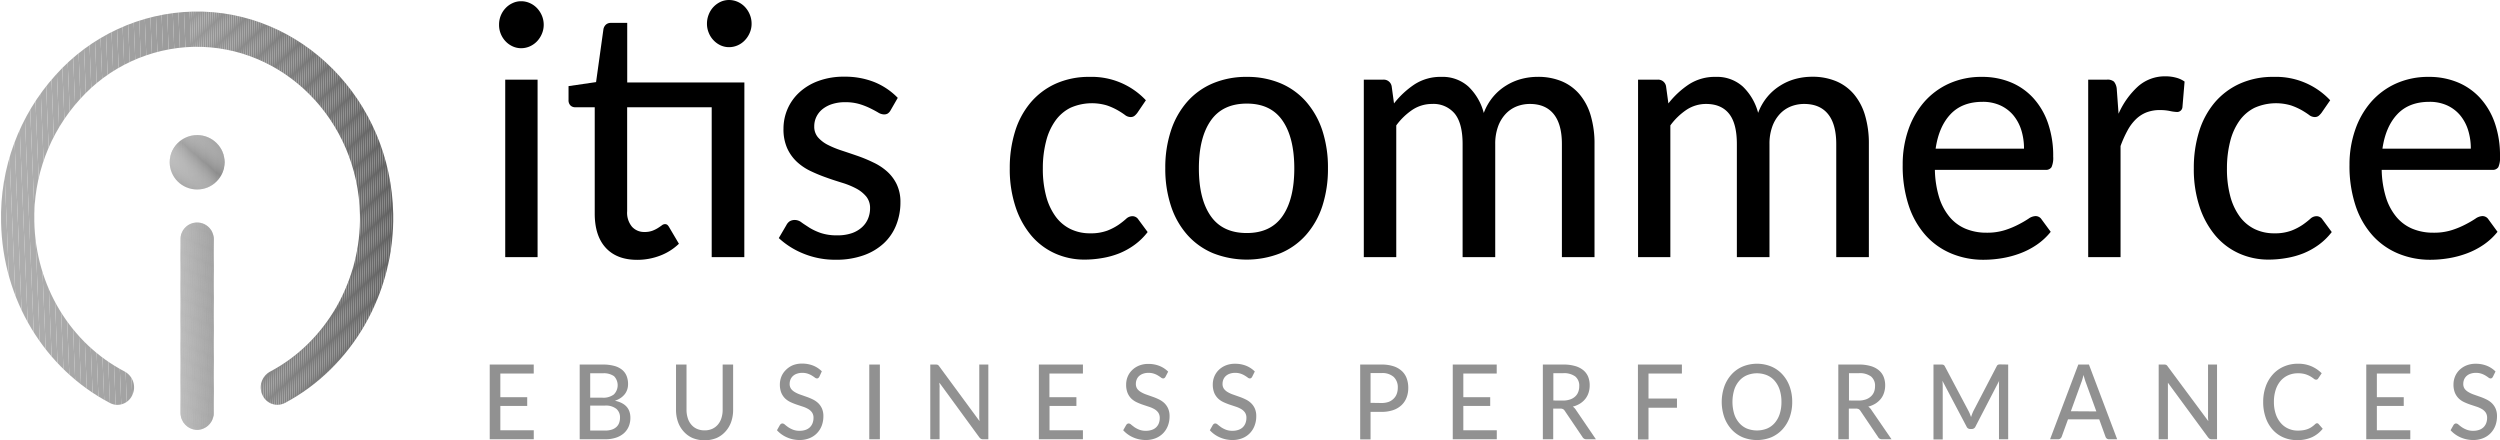
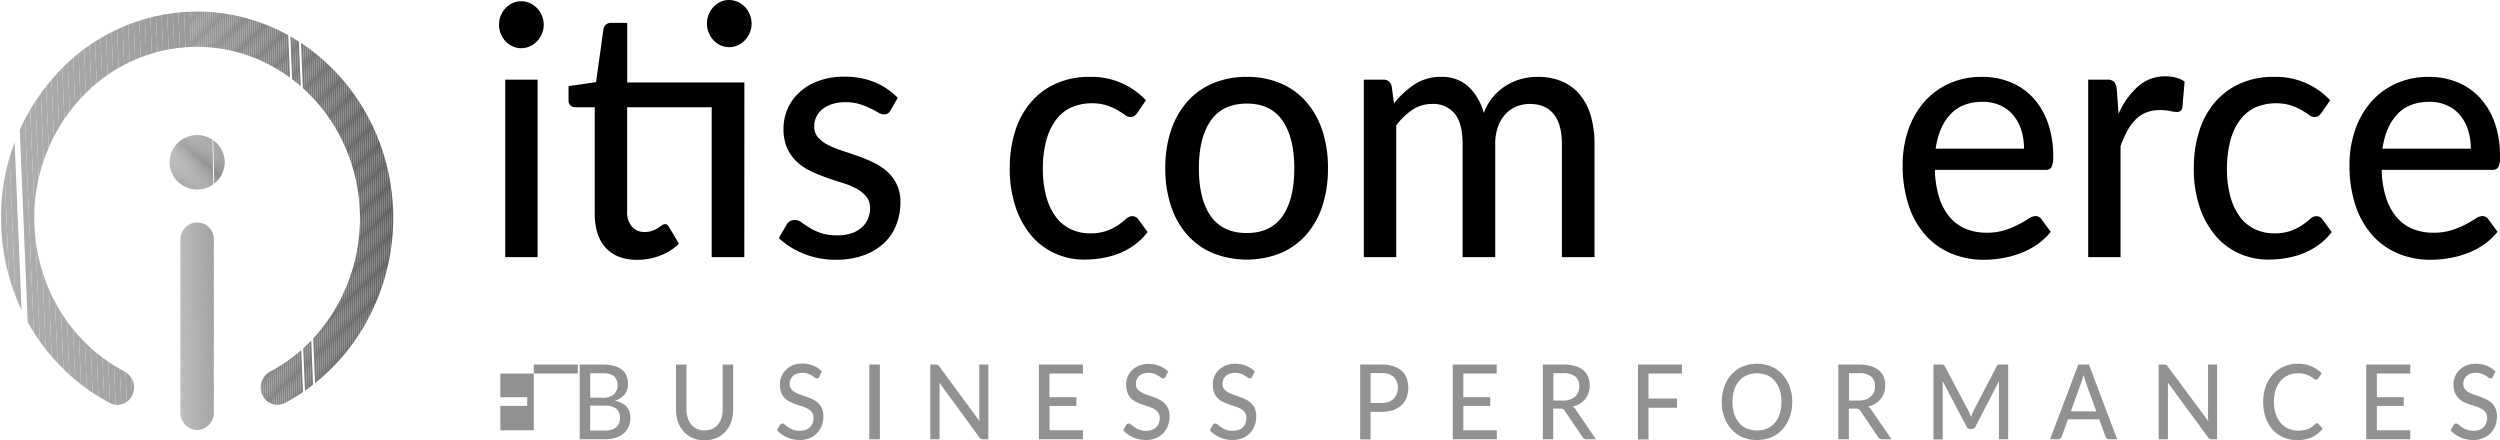
<svg xmlns="http://www.w3.org/2000/svg" viewBox="0 0 766.44 134.94">
  <defs>
    <style>.cls-1{fill:none;}.cls-2{fill:#919191;}.cls-3{clip-path:url(#clip-path);}.cls-4{fill:#afafaf;}.cls-5{fill:#aeaeae;}.cls-6{fill:#adadad;}.cls-7{fill:#acacac;}.cls-8{fill:#ababab;}.cls-9{fill:#aaa;}.cls-10{fill:#a9a9a9;}.cls-11{fill:#a8a8a8;}.cls-12{fill:#a7a7a7;}.cls-13{fill:#a6a6a6;}.cls-14{fill:#a5a5a5;}.cls-15{fill:#a4a4a4;}.cls-16{fill:#a3a3a3;}.cls-17{fill:#a2a2a2;}.cls-18{fill:#a1a1a1;}.cls-19{fill:#a0a0a0;}.cls-20{fill:#9f9f9f;}.cls-21{fill:#9e9e9e;}.cls-22{fill:#9d9d9d;}.cls-23{fill:#9c9c9c;}.cls-24{fill:#9b9b9b;}.cls-25{fill:#9a9a9a;}.cls-26{fill:#999;}.cls-27{fill:#989898;}.cls-28{fill:#979797;}.cls-29{fill:#969696;}.cls-30{fill:#959595;}.cls-31{fill:#949494;}.cls-32{fill:#939393;}.cls-33{fill:#929292;}.cls-34{fill:#909090;}.cls-35{fill:#8f8f8f;}.cls-36{fill:#8e8e8e;}.cls-37{fill:#8d8d8d;}.cls-38{fill:#8c8c8c;}.cls-39{fill:#8b8b8b;}.cls-40{fill:#8a8a8a;}.cls-41{fill:#898989;}.cls-42{fill:#888;}.cls-43{fill:#878787;}.cls-44{fill:#868686;}.cls-45{fill:#858585;}.cls-46{fill:#848484;}.cls-47{fill:#838383;}.cls-48{fill:#828282;}.cls-49{fill:#818181;}.cls-50{fill:gray;}.cls-51{fill:#7f7f7f;}.cls-52{fill:#7e7e7e;}.cls-53{fill:#7d7d7d;}.cls-54{fill:#7c7c7c;}.cls-55{fill:#7b7b7b;}.cls-56{fill:#7a7a7a;}.cls-57{fill:#797979;}.cls-58{fill:#787878;}.cls-59{fill:#777;}.cls-60{fill:#767676;}.cls-61{fill:#757575;}.cls-62{fill:#747474;}.cls-63{fill:#737373;}.cls-64{fill:#727272;}.cls-65{fill:#717171;}.cls-66{fill:#707070;}.cls-67{fill:#6f6f6f;}.cls-68{fill:#6e6e6e;}.cls-69{fill:#6d6d6d;}.cls-70{fill:#6c6c6c;}.cls-71{fill:#6b6b6b;}.cls-72{fill:#6a6a6a;}.cls-73{fill:#696969;}.cls-74{fill:#686868;}.cls-75{fill:#676767;}.cls-76{fill:#666;}.cls-77{fill:#656565;}.cls-78{fill:#646464;}.cls-79{fill:#636363;}.cls-80{fill:#626262;}.cls-81{clip-path:url(#clip-path-2);}.cls-82{clip-path:url(#clip-path-3);}</style>
    <clipPath id="clip-path">
      <path class="cls-1" d="M36,124.13a4.87,4.87,0,0,1-2.26-.56C13.6,113,.8,91.8.33,68.15A64.77,64.77,0,0,1,17.06,23,58.38,58.38,0,0,1,59.2,3.55c33.18-.7,60.66,27.09,61.35,62,.47,24.32-12.57,47.06-33.23,58a5,5,0,0,1-6.84-2.4,5.5,5.5,0,0,1,2.28-7.2c17.16-9,28-27.93,27.59-48.12-.56-29-23.45-52-50.94-51.48a48.49,48.49,0,0,0-35,16.17A53.8,53.8,0,0,0,10.52,67.93c.39,19.64,11,37.28,27.75,46a5.5,5.5,0,0,1,2.3,7.19A5.07,5.07,0,0,1,36,124.13Z" />
    </clipPath>
    <clipPath id="clip-path-2">
      <ellipse class="cls-1" cx="60.44" cy="49.75" rx="8.42" ry="8.34" />
    </clipPath>
    <clipPath id="clip-path-3">
      <path class="cls-1" d="M60.44,131.81a5.24,5.24,0,0,1-5.1-5.37V73.54a5.1,5.1,0,1,1,10.19,0v52.9A5.23,5.23,0,0,1,60.44,131.81Z" />
    </clipPath>
  </defs>
  <title>itis_1</title>
  <g id="Calque_2" data-name="Calque 2">
    <g id="Calque_1-2" data-name="Calque 1">
      <path d="M166.69,7.6a7,7,0,0,1-.56,2.76,7.55,7.55,0,0,1-1.5,2.31,7,7,0,0,1-2.21,1.55,6.57,6.57,0,0,1-2.65.56,6.19,6.19,0,0,1-2.59-.56A6.91,6.91,0,0,1,155,12.67a7.31,7.31,0,0,1-1.48-2.31A7.14,7.14,0,0,1,153,7.6a7.3,7.3,0,0,1,2-5.11A6.76,6.76,0,0,1,157.18.94a6,6,0,0,1,2.59-.56,6.4,6.4,0,0,1,2.65.56,6.85,6.85,0,0,1,2.21,1.55,7.62,7.62,0,0,1,1.5,2.3A7.19,7.19,0,0,1,166.69,7.6Zm-1.88,16.82V78.83h-9.92V24.42Z" />
      <path d="M228.19,78.83h-10V32.88H192.27V64.75a6.68,6.68,0,0,0,1.51,4.79,5,5,0,0,0,3.84,1.58,6.68,6.68,0,0,0,2.36-.37,9.29,9.29,0,0,0,1.7-.83c.48-.31.89-.58,1.22-.83a1.63,1.63,0,0,1,.92-.38,1.18,1.18,0,0,1,.79.24,3.15,3.15,0,0,1,.58.78l2.95,5a16.88,16.88,0,0,1-5.79,3.65,19.52,19.52,0,0,1-7,1.28q-6.25,0-9.64-3.69t-3.38-10.55V32.88h-6a2,2,0,0,1-1.45-.56,2.24,2.24,0,0,1-.58-1.69V26.4l8.44-1.23L185,8.94a2.55,2.55,0,0,1,.79-1.42,2.24,2.24,0,0,1,1.5-.5h5V25.28h35.92Zm2.23-71.55a6.81,6.81,0,0,1-.56,2.76,7.5,7.5,0,0,1-1.5,2.3,6.67,6.67,0,0,1-2.21,1.56,6.55,6.55,0,0,1-2.64.56,6.23,6.23,0,0,1-2.6-.56,7,7,0,0,1-2.16-1.56,7.07,7.07,0,0,1-1.47-2.3,7.15,7.15,0,0,1-.54-2.76,7.55,7.55,0,0,1,.54-2.84,7.21,7.21,0,0,1,1.47-2.33A7.33,7.33,0,0,1,220.91.56a6.23,6.23,0,0,1,2.6-.56,6.55,6.55,0,0,1,2.64.56,6.94,6.94,0,0,1,2.21,1.55,7.64,7.64,0,0,1,1.5,2.33A7.2,7.2,0,0,1,230.42,7.28Z" />
      <path d="M273.05,33.79a2.83,2.83,0,0,1-.87,1,2.16,2.16,0,0,1-1.17.29,3.62,3.62,0,0,1-1.8-.59c-.66-.39-1.46-.82-2.39-1.28a22,22,0,0,0-3.28-1.29,15.2,15.2,0,0,0-4.48-.59,12.82,12.82,0,0,0-3.89.56,9.25,9.25,0,0,0-3,1.56,6.87,6.87,0,0,0-1.88,2.35,6.64,6.64,0,0,0-.66,2.92,5,5,0,0,0,1.14,3.38,10,10,0,0,0,3,2.3A29,29,0,0,0,258,46.14q2.36.78,4.83,1.63c1.64.57,3.25,1.23,4.83,2a17.38,17.38,0,0,1,4.22,2.73,12.61,12.61,0,0,1,3,3.94A12.43,12.43,0,0,1,276.05,62a18.68,18.68,0,0,1-1.3,7,15.33,15.33,0,0,1-3.81,5.6,17.86,17.86,0,0,1-6.23,3.69,24.82,24.82,0,0,1-8.5,1.34,25.55,25.55,0,0,1-9.87-1.87,24.53,24.53,0,0,1-7.58-4.77l2.34-4a3.1,3.1,0,0,1,1-1.15,3,3,0,0,1,1.63-.4,3.36,3.36,0,0,1,2,.75c.68.5,1.49,1,2.44,1.63a18.06,18.06,0,0,0,3.46,1.61,15.43,15.43,0,0,0,5.09.72,13.35,13.35,0,0,0,4.42-.66,9,9,0,0,0,3.13-1.83,7.34,7.34,0,0,0,1.86-2.65,8.23,8.23,0,0,0,.61-3.16,5.52,5.52,0,0,0-1.14-3.56,10.13,10.13,0,0,0-3-2.44,23.82,23.82,0,0,0-4.24-1.76c-1.6-.5-3.22-1-4.89-1.61a47.91,47.91,0,0,1-4.88-2,16.89,16.89,0,0,1-4.25-2.84,13.11,13.11,0,0,1-3-4.18,14.21,14.21,0,0,1-1.14-6,15.16,15.16,0,0,1,1.24-6.05,15,15,0,0,1,3.62-5.08,17.28,17.28,0,0,1,5.85-3.51,22.33,22.33,0,0,1,8-1.31,24.16,24.16,0,0,1,9.28,1.71A21,21,0,0,1,275.23,30Z" />
      <path d="M348.68,34.6a5.33,5.33,0,0,1-.89.93,1.89,1.89,0,0,1-1.24.35,2.86,2.86,0,0,1-1.71-.67,23.4,23.4,0,0,0-2.24-1.44,19.25,19.25,0,0,0-3.25-1.45,16.18,16.18,0,0,0-11.17.72,12.61,12.61,0,0,0-4.65,4,18.5,18.5,0,0,0-2.82,6.26,32.69,32.69,0,0,0-1,8.31,32.15,32.15,0,0,0,1,8.48,18.65,18.65,0,0,0,2.9,6.27,12.37,12.37,0,0,0,4.58,3.86,13.55,13.55,0,0,0,6,1.31,14.53,14.53,0,0,0,5.29-.83,17.05,17.05,0,0,0,3.46-1.8,24.35,24.35,0,0,0,2.28-1.79,2.84,2.84,0,0,1,1.89-.83,2.15,2.15,0,0,1,1.88,1l2.85,3.86a19.45,19.45,0,0,1-4,3.91,21.92,21.92,0,0,1-4.7,2.62A25.36,25.36,0,0,1,338,79.1a31.82,31.82,0,0,1-5.52.49,21.87,21.87,0,0,1-9-1.88,20.61,20.61,0,0,1-7.28-5.46,26.38,26.38,0,0,1-4.85-8.81,36.59,36.59,0,0,1-1.78-11.86,37.43,37.43,0,0,1,1.6-11.2,25.19,25.19,0,0,1,4.73-8.86,21.91,21.91,0,0,1,7.7-5.84A24.77,24.77,0,0,1,334,23.57a22.75,22.75,0,0,1,17.3,7.17Z" />
      <path d="M382.25,23.57a26.12,26.12,0,0,1,10.3,1.95,21.56,21.56,0,0,1,7.84,5.62,25.55,25.55,0,0,1,5,8.84,36.52,36.52,0,0,1,1.73,11.6,36.78,36.78,0,0,1-1.73,11.62,25.14,25.14,0,0,1-5,8.83,21.63,21.63,0,0,1-7.84,5.6,28.18,28.18,0,0,1-20.65,0A21.79,21.79,0,0,1,364,72a25.08,25.08,0,0,1-5-8.83,36.21,36.21,0,0,1-1.75-11.62A36,36,0,0,1,359,40a25.48,25.48,0,0,1,5-8.84,21.72,21.72,0,0,1,7.86-5.62A26.3,26.3,0,0,1,382.25,23.57Zm0,47.87q7.33,0,10.94-5.19t3.61-14.62q0-9.42-3.61-14.65t-10.94-5.22q-7.42,0-11.06,5.22t-3.64,14.65q0,9.42,3.64,14.62T382.25,71.44Z" />
      <path d="M418.11,78.83V24.42h5.95a2.46,2.46,0,0,1,2.6,2.09l.71,5.2a26.85,26.85,0,0,1,6.33-5.87,14.6,14.6,0,0,1,8.17-2.27,11.79,11.79,0,0,1,8.34,3,17.2,17.2,0,0,1,4.68,8.06,17.08,17.08,0,0,1,2.9-5,16.41,16.41,0,0,1,4-3.43,17.2,17.2,0,0,1,4.65-2,19.67,19.67,0,0,1,5-.64,18.71,18.71,0,0,1,7.35,1.36,14.51,14.51,0,0,1,5.47,4,17.85,17.85,0,0,1,3.41,6.48,30.25,30.25,0,0,1,1.17,8.78V78.83h-10V44.18q0-6.1-2.52-9.21T469,31.87a11,11,0,0,0-4.07.77A9.37,9.37,0,0,0,461.53,35a11.15,11.15,0,0,0-2.29,3.86,15.57,15.57,0,0,0-.84,5.35V78.83h-10V44.18q0-6.32-2.39-9.31a8.46,8.46,0,0,0-7-3,10.83,10.83,0,0,0-5.95,1.76,19.85,19.85,0,0,0-5,4.82V78.83Z" />
-       <path d="M502.19,78.83V24.42h6a2.45,2.45,0,0,1,2.59,2.09l.71,5.2a26.85,26.85,0,0,1,6.33-5.87A14.6,14.6,0,0,1,526,23.57a11.79,11.79,0,0,1,8.34,3A17.2,17.2,0,0,1,539,34.6a17.08,17.08,0,0,1,2.9-5,16.41,16.41,0,0,1,4-3.43,17.07,17.07,0,0,1,4.65-2,19.78,19.78,0,0,1,5-.64,18.71,18.71,0,0,1,7.35,1.36,14.51,14.51,0,0,1,5.47,4,17.85,17.85,0,0,1,3.41,6.48,30.25,30.25,0,0,1,1.17,8.78V78.83h-10V44.18q0-6.1-2.52-9.21t-7.35-3.1a11,11,0,0,0-4.07.77A9.37,9.37,0,0,0,545.61,35a11.15,11.15,0,0,0-2.29,3.86,15.57,15.57,0,0,0-.84,5.35V78.83h-10V44.18q0-6.32-2.39-9.31t-7-3a10.83,10.83,0,0,0-6,1.76,19.85,19.85,0,0,0-5,4.82V78.83Z" />
      <path d="M628.7,71.07A19.75,19.75,0,0,1,624.47,75a23.63,23.63,0,0,1-5.08,2.65,29.55,29.55,0,0,1-5.57,1.5,34.48,34.48,0,0,1-5.67.49,25.43,25.43,0,0,1-9.9-1.91,21.84,21.84,0,0,1-7.88-5.57,25.71,25.71,0,0,1-5.19-9.1,38.56,38.56,0,0,1-1.86-12.51A32.35,32.35,0,0,1,585,39.93a25.74,25.74,0,0,1,4.81-8.55,22.36,22.36,0,0,1,7.66-5.73,24,24,0,0,1,10.17-2.08,22.79,22.79,0,0,1,8.72,1.63,19.32,19.32,0,0,1,6.89,4.74,22.11,22.11,0,0,1,4.56,7.66A30.37,30.37,0,0,1,629.46,48a7,7,0,0,1-.51,3.24,2,2,0,0,1-1.88.83H593.19a30.75,30.75,0,0,0,1.32,8.49,17.45,17.45,0,0,0,3.23,6,12.81,12.81,0,0,0,4.91,3.59A16.42,16.42,0,0,0,609,71.34a18,18,0,0,0,5.72-.81,26,26,0,0,0,4.17-1.74,31.31,31.31,0,0,0,3-1.74,4,4,0,0,1,2.12-.8,2.15,2.15,0,0,1,1.88,1Zm-8.19-25.49a18.71,18.71,0,0,0-.84-5.73,13.38,13.38,0,0,0-2.47-4.56,11.44,11.44,0,0,0-4-3,12.87,12.87,0,0,0-5.39-1.07q-6.26,0-9.84,3.81t-4.55,10.55Z" />
      <path d="M649.5,34.87a24.75,24.75,0,0,1,6-8.41,12.42,12.42,0,0,1,8.44-3.06,12.15,12.15,0,0,1,3.18.41,7.88,7.88,0,0,1,2.62,1.2l-.66,7.87a1.62,1.62,0,0,1-1.68,1.45,12.11,12.11,0,0,1-2.13-.29,14.81,14.81,0,0,0-3-.3,11.5,11.5,0,0,0-4.23.72,9.92,9.92,0,0,0-3.28,2.15,14.27,14.27,0,0,0-2.56,3.48,34.27,34.27,0,0,0-2.09,4.68V78.83h-9.92V24.42h5.7a3,3,0,0,1,2.21.62,4.15,4.15,0,0,1,.84,2.17Z" />
      <path d="M711.71,34.6a6.19,6.19,0,0,1-.89.93,1.92,1.92,0,0,1-1.25.35,2.84,2.84,0,0,1-1.7-.67,24.74,24.74,0,0,0-2.24-1.44,19.76,19.76,0,0,0-3.26-1.45,16.15,16.15,0,0,0-11.16.72,12.56,12.56,0,0,0-4.66,4,18.69,18.69,0,0,0-2.82,6.26,33.14,33.14,0,0,0-1,8.31,32.15,32.15,0,0,0,1,8.48,18.65,18.65,0,0,0,2.9,6.27,12.45,12.45,0,0,0,4.58,3.86,13.61,13.61,0,0,0,6,1.31,14.49,14.49,0,0,0,5.29-.83,17.05,17.05,0,0,0,3.46-1.8,24.62,24.62,0,0,0,2.29-1.79,2.8,2.8,0,0,1,1.88-.83,2.15,2.15,0,0,1,1.88,1l2.85,3.86a19.66,19.66,0,0,1-4,3.91,22.24,22.24,0,0,1-4.71,2.62A25.36,25.36,0,0,1,701,79.1a31.74,31.74,0,0,1-5.52.49,21.9,21.9,0,0,1-9-1.88,20.49,20.49,0,0,1-7.27-5.46,26.57,26.57,0,0,1-4.86-8.81,36.59,36.59,0,0,1-1.78-11.86,37.43,37.43,0,0,1,1.6-11.2,25.36,25.36,0,0,1,4.73-8.86,22,22,0,0,1,7.71-5.84,24.7,24.7,0,0,1,10.48-2.11,22.75,22.75,0,0,1,17.29,7.17Z" />
      <path d="M765.68,71.07A19.75,19.75,0,0,1,761.45,75a23.63,23.63,0,0,1-5.08,2.65,29.55,29.55,0,0,1-5.57,1.5,34.48,34.48,0,0,1-5.67.49,25.43,25.43,0,0,1-9.9-1.91,21.84,21.84,0,0,1-7.88-5.57,25.71,25.71,0,0,1-5.19-9.1A38.56,38.56,0,0,1,720.3,50.5,32.35,32.35,0,0,1,722,39.93a25.74,25.74,0,0,1,4.81-8.55,22.36,22.36,0,0,1,7.66-5.73,24,24,0,0,1,10.17-2.08,22.79,22.79,0,0,1,8.72,1.63,19.32,19.32,0,0,1,6.89,4.74,22.11,22.11,0,0,1,4.56,7.66A30.37,30.37,0,0,1,766.44,48a7,7,0,0,1-.51,3.24,2,2,0,0,1-1.88.83H730.17a30.75,30.75,0,0,0,1.32,8.49,17.45,17.45,0,0,0,3.23,6,12.81,12.81,0,0,0,4.91,3.59A16.42,16.42,0,0,0,746,71.34a18,18,0,0,0,5.72-.81,26,26,0,0,0,4.17-1.74,31.31,31.31,0,0,0,3-1.74,4,4,0,0,1,2.12-.8,2.15,2.15,0,0,1,1.88,1Zm-8.19-25.49a18.71,18.71,0,0,0-.84-5.73,13.38,13.38,0,0,0-2.47-4.56,11.44,11.44,0,0,0-4-3,12.87,12.87,0,0,0-5.39-1.07q-6.26,0-9.84,3.81t-4.55,10.55Z" />
-       <path class="cls-2" d="M163.64,131.91v2.76H150.14V111.76h13.49v2.76H153.39v7.26h8.24v2.66h-8.24v7.47Z" />
+       <path class="cls-2" d="M163.64,131.91v2.76V111.76h13.49v2.76H153.39v7.26h8.24v2.66h-8.24v7.47Z" />
      <path class="cls-2" d="M184.81,111.76a12.88,12.88,0,0,1,3.51.42,6.43,6.43,0,0,1,2.4,1.19,4.68,4.68,0,0,1,1.38,1.89,6.66,6.66,0,0,1,.45,2.52,5.28,5.28,0,0,1-.24,1.59,4.75,4.75,0,0,1-.74,1.43,5.74,5.74,0,0,1-1.26,1.19,7.1,7.1,0,0,1-1.79.87q4.74,1,4.74,5.22a6.76,6.76,0,0,1-.51,2.67,5.87,5.87,0,0,1-1.5,2.09,7,7,0,0,1-2.43,1.35,10.32,10.32,0,0,1-3.27.48h-7.83V111.76Zm-3.87,2.67v7.49h3.72a5.27,5.27,0,0,0,3.54-1,4,4,0,0,0,.05-5.59,5.43,5.43,0,0,0-3.44-.89ZM185.49,132a6.48,6.48,0,0,0,2.1-.3,3.87,3.87,0,0,0,1.42-.83,3.15,3.15,0,0,0,.81-1.25,4.54,4.54,0,0,0,.26-1.59,3.39,3.39,0,0,0-1.12-2.69,5.19,5.19,0,0,0-3.47-1h-4.55V132Z" />
      <path class="cls-2" d="M216,131.94a5.65,5.65,0,0,0,2.34-.46,4.89,4.89,0,0,0,1.74-1.3,5.68,5.68,0,0,0,1.09-2,8.24,8.24,0,0,0,.38-2.56V111.76h3.21v13.86a11.16,11.16,0,0,1-.6,3.72,8.62,8.62,0,0,1-1.75,2.95,7.91,7.91,0,0,1-2.75,2,9.89,9.89,0,0,1-7.31,0,7.91,7.91,0,0,1-2.75-2,8.62,8.62,0,0,1-1.75-2.95,11.16,11.16,0,0,1-.6-3.72V111.76h3.22v13.85a8.4,8.4,0,0,0,.38,2.57,5.59,5.59,0,0,0,1.08,2,4.8,4.8,0,0,0,1.74,1.3A5.64,5.64,0,0,0,216,131.94Z" />
      <path class="cls-2" d="M251.19,115.5a1.33,1.33,0,0,1-.32.39.67.67,0,0,1-.43.13,1.11,1.11,0,0,1-.62-.26c-.23-.18-.52-.37-.87-.59a6.07,6.07,0,0,0-1.25-.59,5,5,0,0,0-1.74-.27,4.77,4.77,0,0,0-1.68.27,3.38,3.38,0,0,0-1.2.71,3.16,3.16,0,0,0-.74,1.07,3.67,3.67,0,0,0-.25,1.34,2.52,2.52,0,0,0,.45,1.53,3.83,3.83,0,0,0,1.18,1,8.39,8.39,0,0,0,1.65.75l1.89.67a16.55,16.55,0,0,1,1.9.79,6.67,6.67,0,0,1,1.65,1.12,5.29,5.29,0,0,1,1.17,1.66,5.71,5.71,0,0,1,.45,2.4,8.26,8.26,0,0,1-.49,2.84,6.73,6.73,0,0,1-1.44,2.31,6.55,6.55,0,0,1-2.31,1.56,8,8,0,0,1-3.11.57,9.71,9.71,0,0,1-2-.22,9.22,9.22,0,0,1-1.86-.61,8.92,8.92,0,0,1-1.65-.94,8.52,8.52,0,0,1-1.37-1.23l.92-1.63a1.43,1.43,0,0,1,.33-.32.8.8,0,0,1,.43-.13,1.26,1.26,0,0,1,.74.35,12.38,12.38,0,0,0,1,.78,7.74,7.74,0,0,0,1.47.77,5.36,5.36,0,0,0,2.08.35,5.26,5.26,0,0,0,1.79-.28,3.55,3.55,0,0,0,1.32-.79,3.51,3.51,0,0,0,.83-1.26,4.45,4.45,0,0,0,.29-1.62,2.87,2.87,0,0,0-.44-1.65,3.67,3.67,0,0,0-1.17-1.07,8.37,8.37,0,0,0-1.65-.73l-1.89-.63a18.35,18.35,0,0,1-1.9-.76,6.41,6.41,0,0,1-1.65-1.12,5.43,5.43,0,0,1-1.17-1.74,6.75,6.75,0,0,1-.44-2.58,6.41,6.41,0,0,1,.46-2.37,5.86,5.86,0,0,1,1.33-2A6.51,6.51,0,0,1,243,112a7.4,7.4,0,0,1,2.91-.53,9,9,0,0,1,3.37.61,7.82,7.82,0,0,1,2.67,1.76Z" />
      <path class="cls-2" d="M269.75,134.67H266.5V111.76h3.25Z" />
      <path class="cls-2" d="M303,111.76v22.91h-1.64a1.33,1.33,0,0,1-.63-.14,2.14,2.14,0,0,1-.51-.47L288,117.33c0,.29,0,.57.05.84s0,.54,0,.79v15.71H285.2V111.76h1.67a1.65,1.65,0,0,1,.63.1,1.42,1.42,0,0,1,.47.48l12.32,16.75c0-.31-.05-.61-.07-.91s0-.56,0-.82v-15.6Z" />
      <path class="cls-2" d="M332,131.91l0,2.76H318.49V111.76H332v2.76H321.73v7.26H330v2.66h-8.24v7.47Z" />
      <path class="cls-2" d="M357.32,115.5a1.19,1.19,0,0,1-.32.39.64.64,0,0,1-.42.13,1.13,1.13,0,0,1-.63-.26c-.23-.18-.52-.37-.87-.59a5.83,5.83,0,0,0-1.25-.59,5,5,0,0,0-1.74-.27,4.72,4.72,0,0,0-1.67.27,3.52,3.52,0,0,0-1.21.71,3,3,0,0,0-.73,1.07,3.47,3.47,0,0,0-.25,1.34,2.59,2.59,0,0,0,.44,1.53,3.83,3.83,0,0,0,1.18,1,8.39,8.39,0,0,0,1.65.75l1.89.67a16.55,16.55,0,0,1,1.9.79,6.67,6.67,0,0,1,1.65,1.12,5.29,5.29,0,0,1,1.17,1.66,5.71,5.71,0,0,1,.45,2.4,8,8,0,0,1-.49,2.84,6.86,6.86,0,0,1-1.43,2.31,6.73,6.73,0,0,1-2.31,1.56,8.11,8.11,0,0,1-3.12.57,9.71,9.71,0,0,1-2-.22,9.22,9.22,0,0,1-1.86-.61,8.76,8.76,0,0,1-3-2.17l.93-1.63a1.39,1.39,0,0,1,.32-.32.8.8,0,0,1,.43-.13,1.24,1.24,0,0,1,.74.35c.28.24.62.49,1,.78a7.74,7.74,0,0,0,1.47.77,5.36,5.36,0,0,0,2.08.35,5.22,5.22,0,0,0,1.79-.28,3.36,3.36,0,0,0,2.15-2,4.45,4.45,0,0,0,.29-1.62,2.87,2.87,0,0,0-.44-1.65,3.67,3.67,0,0,0-1.17-1.07,8.37,8.37,0,0,0-1.65-.73l-1.89-.63a17.33,17.33,0,0,1-1.89-.76,6.3,6.3,0,0,1-1.66-1.12,5.25,5.25,0,0,1-1.16-1.74,6.56,6.56,0,0,1-.44-2.58,6.4,6.4,0,0,1,.45-2.37,6,6,0,0,1,1.33-2,6.51,6.51,0,0,1,2.14-1.42,7.4,7.4,0,0,1,2.91-.53,9,9,0,0,1,3.37.61,7.86,7.86,0,0,1,2.68,1.76Z" />
      <path class="cls-2" d="M383.89,115.5a1.18,1.18,0,0,1-.31.39.69.69,0,0,1-.43.13,1.11,1.11,0,0,1-.62-.26c-.23-.18-.52-.37-.87-.59a6.33,6.33,0,0,0-1.25-.59,5,5,0,0,0-1.74-.27,4.77,4.77,0,0,0-1.68.27,3.38,3.38,0,0,0-1.2.71,3,3,0,0,0-.74,1.07,3.67,3.67,0,0,0-.25,1.34,2.52,2.52,0,0,0,.45,1.53,3.91,3.91,0,0,0,1.17,1,8.76,8.76,0,0,0,1.66.75l1.89.67a15.69,15.69,0,0,1,1.89.79,6.32,6.32,0,0,1,1.65,1.12,5.16,5.16,0,0,1,1.18,1.66,5.71,5.71,0,0,1,.45,2.4,8,8,0,0,1-.5,2.84,6.7,6.7,0,0,1-1.43,2.31,6.55,6.55,0,0,1-2.31,1.56,8,8,0,0,1-3.11.57,9.64,9.64,0,0,1-2-.22,9.52,9.52,0,0,1-1.87-.61,9.17,9.17,0,0,1-1.64-.94,8.52,8.52,0,0,1-1.37-1.23l.92-1.63a1.26,1.26,0,0,1,.33-.32.78.78,0,0,1,.43-.13,1.22,1.22,0,0,1,.73.35c.28.24.63.49,1,.78a7.18,7.18,0,0,0,1.47.77,5.36,5.36,0,0,0,2.08.35,5.26,5.26,0,0,0,1.79-.28A3.63,3.63,0,0,0,381,131a3.51,3.51,0,0,0,.83-1.26,4.45,4.45,0,0,0,.29-1.62,2.87,2.87,0,0,0-.44-1.65,3.89,3.89,0,0,0-1.17-1.07,8.93,8.93,0,0,0-1.65-.73l-1.9-.63a19.12,19.12,0,0,1-1.89-.76,6.09,6.09,0,0,1-1.65-1.12,5.27,5.27,0,0,1-1.17-1.74,6.75,6.75,0,0,1-.44-2.58,6.21,6.21,0,0,1,.46-2.37,6,6,0,0,1,1.32-2,6.55,6.55,0,0,1,2.15-1.42,7.4,7.4,0,0,1,2.91-.53,9,9,0,0,1,3.37.61,7.91,7.91,0,0,1,2.67,1.76Z" />
      <path class="cls-2" d="M423.54,111.76a11.63,11.63,0,0,1,3.64.51,6.86,6.86,0,0,1,2.56,1.45,5.7,5.7,0,0,1,1.51,2.25,8.36,8.36,0,0,1,.49,2.94,8.11,8.11,0,0,1-.53,3,6.26,6.26,0,0,1-1.56,2.32,7.08,7.08,0,0,1-2.57,1.51,10.89,10.89,0,0,1-3.54.53h-3.36v8.44H417V111.76Zm0,11.79a6.45,6.45,0,0,0,2.16-.33,4.36,4.36,0,0,0,1.56-1,3.93,3.93,0,0,0,.95-1.47,5.43,5.43,0,0,0,.32-1.89,4.36,4.36,0,0,0-1.24-3.29,5.18,5.18,0,0,0-3.75-1.19h-3.36v9.12Z" />
      <path class="cls-2" d="M458.88,131.91l0,2.76H445.38V111.76h13.48v2.76H448.62v7.26h8.24v2.66h-8.24v7.47Z" />
      <path class="cls-2" d="M489.27,134.67h-2.88a1.34,1.34,0,0,1-1.26-.72L479.75,126a1.53,1.53,0,0,0-.56-.57,1.93,1.93,0,0,0-.91-.17h-2.1v9.4H473V111.76h6.27a12.47,12.47,0,0,1,3.63.46,6.89,6.89,0,0,1,2.52,1.29,5.15,5.15,0,0,1,1.47,2,6.94,6.94,0,0,1,.47,2.64,7.16,7.16,0,0,1-.34,2.25,6,6,0,0,1-1,1.89,6.57,6.57,0,0,1-1.64,1.45,7.91,7.91,0,0,1-2.2.92,3.36,3.36,0,0,1,1,1.07ZM479.12,122.8a6.69,6.69,0,0,0,2.19-.32,4.36,4.36,0,0,0,1.58-.9,3.6,3.6,0,0,0,.95-1.39,4.63,4.63,0,0,0,.32-1.78,3.62,3.62,0,0,0-1.23-3,5.8,5.8,0,0,0-3.71-1h-3v8.37Z" />
      <path class="cls-2" d="M505.39,114.52v7.67h8.73V125h-8.73v9.72h-3.24V111.76h13.48v2.76Z" />
      <path class="cls-2" d="M549.45,123.22a13.69,13.69,0,0,1-.78,4.71,11,11,0,0,1-2.21,3.7,10,10,0,0,1-3.4,2.42,11.74,11.74,0,0,1-8.82,0,9.87,9.87,0,0,1-3.4-2.42,11.15,11.15,0,0,1-2.21-3.7,14.44,14.44,0,0,1,0-9.42,11.09,11.09,0,0,1,2.21-3.71,9.74,9.74,0,0,1,3.4-2.42,11.61,11.61,0,0,1,8.82,0,9.83,9.83,0,0,1,3.4,2.42,10.93,10.93,0,0,1,2.21,3.71A13.73,13.73,0,0,1,549.45,123.22Zm-3.3,0a11.86,11.86,0,0,0-.53-3.67,8,8,0,0,0-1.51-2.76,6.41,6.41,0,0,0-2.37-1.74,8.16,8.16,0,0,0-6.19,0,6.41,6.41,0,0,0-2.37,1.74,7.67,7.67,0,0,0-1.52,2.76,13,13,0,0,0,0,7.34,7.71,7.71,0,0,0,1.52,2.75,6.41,6.41,0,0,0,2.37,1.74,8.41,8.41,0,0,0,6.19,0,6.41,6.41,0,0,0,2.37-1.74,8,8,0,0,0,1.51-2.75A11.86,11.86,0,0,0,546.15,123.22Z" />
      <path class="cls-2" d="M579.9,134.67H577a1.32,1.32,0,0,1-1.25-.72L570.39,126a1.61,1.61,0,0,0-.56-.57,2,2,0,0,0-.91-.17h-2.11v9.4h-3.23V111.76h6.28a12.57,12.57,0,0,1,3.63.46,6.84,6.84,0,0,1,2.51,1.29,5.15,5.15,0,0,1,1.47,2,6.94,6.94,0,0,1,.48,2.64,7.17,7.17,0,0,1-.35,2.25,5.75,5.75,0,0,1-1,1.89,6.62,6.62,0,0,1-1.65,1.45,7.84,7.84,0,0,1-2.19.92,3.44,3.44,0,0,1,1,1.07ZM569.75,122.8a6.65,6.65,0,0,0,2.19-.32,4.28,4.28,0,0,0,1.58-.9,3.62,3.62,0,0,0,1-1.39,4.82,4.82,0,0,0,.32-1.78,3.6,3.6,0,0,0-1.24-3,5.77,5.77,0,0,0-3.7-1h-3.05v8.37Z" />
      <path class="cls-2" d="M615.66,111.76v22.91h-2.82v-16.3c0-.25,0-.51,0-.79s0-.55.06-.84l-7.25,14a1.23,1.23,0,0,1-1.16.78h-.46a1.2,1.2,0,0,1-1.15-.78l-7.38-14a16.79,16.79,0,0,1,.09,1.68v16.3h-2.83V111.76h2.4a1.84,1.84,0,0,1,.65.09,1,1,0,0,1,.45.49l7.27,13.72a8.76,8.76,0,0,1,.4.87l.35.93A15.39,15.39,0,0,1,605,126l7.13-13.7a.94.94,0,0,1,.44-.49,1.86,1.86,0,0,1,.66-.09Z" />
      <path class="cls-2" d="M649.07,134.67h-2.49a1.1,1.1,0,0,1-.69-.22,1.26,1.26,0,0,1-.4-.58l-1.92-5.31H634l-1.93,5.31a1.27,1.27,0,0,1-.39.55,1,1,0,0,1-.7.25h-2.48l8.66-22.91h3.26Zm-6.38-8.54-3.23-8.88a20.73,20.73,0,0,1-.69-2.3c-.12.46-.23.88-.35,1.28s-.23.74-.34,1l-3.21,8.85Z" />
      <path class="cls-2" d="M679.69,111.76v22.91h-1.64a1.33,1.33,0,0,1-.63-.14,1.94,1.94,0,0,1-.5-.47l-12.29-16.73c0,.29,0,.57,0,.84s0,.54,0,.79v15.71h-2.83V111.76h1.67a1.65,1.65,0,0,1,.63.1,1.42,1.42,0,0,1,.47.48L677,129.09c0-.31-.05-.61-.07-.91s0-.56,0-.82v-15.6Z" />
      <path class="cls-2" d="M710.35,129.76a.6.6,0,0,1,.47.22l1.27,1.47a9.26,9.26,0,0,1-3.25,2.57,10.73,10.73,0,0,1-4.61.91,10.23,10.23,0,0,1-4.28-.87,9.22,9.22,0,0,1-3.27-2.41,10.73,10.73,0,0,1-2.1-3.7,14.27,14.27,0,0,1-.74-4.73,13.78,13.78,0,0,1,.78-4.74,10.91,10.91,0,0,1,2.19-3.7,9.69,9.69,0,0,1,3.37-2.41,10.58,10.58,0,0,1,4.34-.86,10.13,10.13,0,0,1,4.12.79,10.44,10.44,0,0,1,3.14,2.13L710.72,116a.84.84,0,0,1-.27.29.67.67,0,0,1-.42.11,1.17,1.17,0,0,1-.67-.3,10.53,10.53,0,0,0-1-.68,7.87,7.87,0,0,0-1.55-.68,7.51,7.51,0,0,0-2.3-.3,7.23,7.23,0,0,0-3,.6,6.67,6.67,0,0,0-2.33,1.72,8,8,0,0,0-1.51,2.76,11.76,11.76,0,0,0-.54,3.7,11.44,11.44,0,0,0,.56,3.71,8,8,0,0,0,1.55,2.76,6.45,6.45,0,0,0,2.31,1.72,6.94,6.94,0,0,0,2.88.6,10.73,10.73,0,0,0,1.69-.12,7,7,0,0,0,1.38-.36,5.85,5.85,0,0,0,1.19-.62,8.77,8.77,0,0,0,1.11-.9,1.44,1.44,0,0,1,.25-.18A.62.62,0,0,1,710.35,129.76Z" />
      <path class="cls-2" d="M738.94,131.91v2.76H725.44V111.76h13.49v2.76H728.69v7.26h8.24v2.66h-8.24v7.47Z" />
      <path class="cls-2" d="M764.27,115.5a1.18,1.18,0,0,1-.31.39.69.69,0,0,1-.43.13,1.11,1.11,0,0,1-.62-.26c-.23-.18-.52-.37-.87-.59a6.33,6.33,0,0,0-1.25-.59,5,5,0,0,0-1.74-.27,4.77,4.77,0,0,0-1.68.27,3.38,3.38,0,0,0-1.2.71,3.16,3.16,0,0,0-.74,1.07,3.67,3.67,0,0,0-.25,1.34,2.52,2.52,0,0,0,.45,1.53,3.83,3.83,0,0,0,1.18,1,8.39,8.39,0,0,0,1.65.75l1.89.67a15.69,15.69,0,0,1,1.89.79,6.55,6.55,0,0,1,1.66,1.12,5.29,5.29,0,0,1,1.17,1.66,5.71,5.71,0,0,1,.45,2.4,8.26,8.26,0,0,1-.49,2.84,6.73,6.73,0,0,1-1.44,2.31,6.55,6.55,0,0,1-2.31,1.56,8,8,0,0,1-3.11.57,9.71,9.71,0,0,1-2-.22,9.52,9.52,0,0,1-1.87-.61,9.17,9.17,0,0,1-1.64-.94,8.52,8.52,0,0,1-1.37-1.23l.92-1.63a1.26,1.26,0,0,1,.33-.32.8.8,0,0,1,.43-.13,1.26,1.26,0,0,1,.74.35,12.38,12.38,0,0,0,1,.78,7.45,7.45,0,0,0,1.47.77,5.36,5.36,0,0,0,2.08.35,5.26,5.26,0,0,0,1.79-.28,3.63,3.63,0,0,0,1.32-.79,3.51,3.51,0,0,0,.83-1.26,4.45,4.45,0,0,0,.29-1.62,2.87,2.87,0,0,0-.44-1.65,3.78,3.78,0,0,0-1.17-1.07,8.37,8.37,0,0,0-1.65-.73l-1.9-.63a19.12,19.12,0,0,1-1.89-.76,6.09,6.09,0,0,1-1.65-1.12,5.43,5.43,0,0,1-1.17-1.74,6.75,6.75,0,0,1-.44-2.58,6.41,6.41,0,0,1,.46-2.37,6,6,0,0,1,1.32-2,6.55,6.55,0,0,1,2.15-1.42,7.4,7.4,0,0,1,2.91-.53,9,9,0,0,1,3.37.61,7.91,7.91,0,0,1,2.67,1.76Z" />
      <g class="cls-3">
        <polygon class="cls-4" points="0 60.51 2.65 124.8 0 124.8 0 60.51" />
        <polygon class="cls-4" points="0 18.66 4.38 124.8 2.65 124.8 0 60.51 0 18.66" />
        <polygon class="cls-4" points="1.07 2.85 6.11 124.8 4.38 124.8 0 18.66 0 2.85 1.07 2.85" />
        <polygon class="cls-5" points="2.8 2.85 7.84 124.8 6.11 124.8 1.07 2.85 2.8 2.85" />
-         <polygon class="cls-6" points="4.53 2.85 9.57 124.8 7.84 124.8 2.8 2.85 4.53 2.85" />
        <polygon class="cls-6" points="6.26 2.85 11.3 124.8 9.57 124.8 4.53 2.85 6.26 2.85" />
        <polygon class="cls-7" points="7.99 2.85 13.03 124.8 11.3 124.8 6.26 2.85 7.99 2.85" />
        <polygon class="cls-7" points="9.72 2.85 14.75 124.8 13.03 124.8 7.99 2.85 9.72 2.85" />
        <polygon class="cls-8" points="11.45 2.85 16.48 124.8 14.75 124.8 9.72 2.85 11.45 2.85" />
        <polygon class="cls-9" points="13.17 2.85 18.21 124.8 16.48 124.8 11.45 2.85 13.17 2.85" />
        <polygon class="cls-9" points="14.9 2.85 19.94 124.8 18.21 124.8 13.17 2.85 14.9 2.85" />
        <polygon class="cls-10" points="16.63 2.85 21.67 124.8 19.94 124.8 14.9 2.85 16.63 2.85" />
        <polygon class="cls-11" points="18.36 2.85 23.39 124.8 21.67 124.8 16.63 2.85 18.36 2.85" />
        <polygon class="cls-11" points="20.09 2.85 25.12 124.8 23.39 124.8 18.36 2.85 20.09 2.85" />
        <polygon class="cls-12" points="21.82 2.85 26.85 124.8 25.12 124.8 20.09 2.85 21.82 2.85" />
        <polygon class="cls-13" points="23.54 2.85 28.58 124.8 26.85 124.8 21.82 2.85 23.54 2.85" />
        <polygon class="cls-13" points="25.27 2.85 30.31 124.8 28.58 124.8 23.54 2.85 25.27 2.85" />
        <polygon class="cls-14" points="27 2.85 32.04 124.8 30.31 124.8 25.27 2.85 27 2.85" />
        <polygon class="cls-14" points="28.73 2.85 33.76 124.8 32.04 124.8 27 2.85 28.73 2.85" />
        <polygon class="cls-15" points="30.46 2.85 35.49 124.8 33.76 124.8 28.73 2.85 30.46 2.85" />
        <polygon class="cls-16" points="32.18 2.85 37.22 124.8 35.49 124.8 30.46 2.85 32.18 2.85" />
        <polygon class="cls-16" points="33.91 2.85 38.95 124.8 37.22 124.8 32.18 2.85 33.91 2.85" />
        <polygon class="cls-17" points="35.64 2.85 40.68 124.8 38.95 124.8 33.91 2.85 35.64 2.85" />
        <polygon class="cls-18" points="37.37 2.85 42.41 124.8 40.68 124.8 35.64 2.85 37.37 2.85" />
        <polygon class="cls-18" points="39.1 2.85 44.13 124.8 42.41 124.8 37.37 2.85 39.1 2.85" />
        <polygon class="cls-19" points="40.83 2.85 45.86 124.8 44.13 124.8 39.1 2.85 40.83 2.85" />
        <polygon class="cls-19" points="42.55 2.85 47.59 124.8 45.86 124.8 40.83 2.85 42.55 2.85" />
        <polygon class="cls-20" points="44.28 2.85 49.32 124.8 47.59 124.8 42.55 2.85 44.28 2.85" />
        <polygon class="cls-21" points="46.01 2.85 51.05 124.8 49.32 124.8 44.28 2.85 46.01 2.85" />
        <polygon class="cls-21" points="47.74 2.85 52.77 124.8 51.05 124.8 46.01 2.85 47.74 2.85" />
        <polygon class="cls-22" points="49.47 2.85 54.5 124.8 52.77 124.8 47.74 2.85 49.47 2.85" />
        <polygon class="cls-23" points="51.2 2.85 56.23 124.8 54.5 124.8 49.47 2.85 51.2 2.85" />
        <polygon class="cls-23" points="52.92 2.85 57.96 124.8 56.23 124.8 51.2 2.85 52.92 2.85" />
        <polygon class="cls-24" points="54.65 2.85 59.69 124.8 57.96 124.8 52.92 2.85 54.65 2.85" />
        <polygon class="cls-24" points="56.38 2.85 61.42 124.8 59.69 124.8 54.65 2.85 56.38 2.85" />
        <polygon class="cls-25" points="58.11 2.85 63.15 124.8 61.42 124.8 56.38 2.85 58.11 2.85" />
        <polygon class="cls-25" points="58.74 2.85 63.78 124.8 63.15 124.8 58.11 2.85 58.74 2.85" />
        <polygon class="cls-26" points="59.38 2.85 64.42 124.8 63.78 124.8 58.74 2.85 59.38 2.85" />
        <polygon class="cls-26" points="60.02 2.85 65.06 124.8 64.42 124.8 59.38 2.85 60.02 2.85" />
        <polygon class="cls-27" points="60.66 2.85 65.69 124.8 65.06 124.8 60.02 2.85 60.66 2.85" />
        <polygon class="cls-27" points="61.29 2.85 66.33 124.8 65.69 124.8 60.66 2.85 61.29 2.85" />
        <polygon class="cls-28" points="61.93 2.85 66.97 124.8 66.33 124.8 61.29 2.85 61.93 2.85" />
        <polygon class="cls-29" points="62.57 2.85 67.6 124.8 66.97 124.8 61.93 2.85 62.57 2.85" />
        <polygon class="cls-29" points="63.2 2.85 68.24 124.8 67.6 124.8 62.57 2.85 63.2 2.85" />
        <polygon class="cls-30" points="63.84 2.85 68.88 124.8 68.24 124.8 63.2 2.85 63.84 2.85" />
        <polygon class="cls-30" points="64.48 2.85 69.51 124.8 68.88 124.8 63.84 2.85 64.48 2.85" />
        <polygon class="cls-31" points="65.11 2.85 70.15 124.8 69.51 124.8 64.48 2.85 65.11 2.85" />
        <polygon class="cls-32" points="65.75 2.85 70.79 124.8 70.15 124.8 65.11 2.85 65.75 2.85" />
        <polygon class="cls-32" points="66.39 2.85 71.42 124.8 70.79 124.8 65.75 2.85 66.39 2.85" />
        <polygon class="cls-33" points="67.02 2.85 72.06 124.8 71.42 124.8 66.39 2.85 67.02 2.85" />
        <polygon class="cls-33" points="67.66 2.85 72.7 124.8 72.06 124.8 67.02 2.85 67.66 2.85" />
        <polygon class="cls-2" points="68.3 2.85 73.33 124.8 72.7 124.8 67.66 2.85 68.3 2.85" />
        <polygon class="cls-34" points="68.94 2.85 73.97 124.8 73.33 124.8 68.3 2.85 68.94 2.85" />
        <polygon class="cls-34" points="69.57 2.85 74.61 124.8 73.97 124.8 68.94 2.85 69.57 2.85" />
        <polygon class="cls-35" points="70.21 2.85 75.25 124.8 74.61 124.8 69.57 2.85 70.21 2.85" />
        <polygon class="cls-35" points="70.84 2.85 75.88 124.8 75.25 124.8 70.21 2.85 70.84 2.85" />
        <polygon class="cls-36" points="71.48 2.85 76.52 124.8 75.88 124.8 70.84 2.85 71.48 2.85" />
        <polygon class="cls-37" points="72.12 2.85 77.16 124.8 76.52 124.8 71.48 2.85 72.12 2.85" />
        <polygon class="cls-37" points="72.76 2.85 77.79 124.8 77.16 124.8 72.12 2.85 72.76 2.85" />
        <polygon class="cls-38" points="73.39 2.85 78.43 124.8 77.79 124.8 72.76 2.85 73.39 2.85" />
        <polygon class="cls-39" points="74.03 2.85 79.07 124.8 78.43 124.8 73.39 2.85 74.03 2.85" />
        <polygon class="cls-39" points="74.67 2.85 79.7 124.8 79.07 124.8 74.03 2.85 74.67 2.85" />
        <polygon class="cls-40" points="75.3 2.85 80.34 124.8 79.7 124.8 74.67 2.85 75.3 2.85" />
        <polygon class="cls-40" points="75.94 2.85 80.98 124.8 80.34 124.8 75.3 2.85 75.94 2.85" />
        <polygon class="cls-41" points="76.58 2.85 81.61 124.8 80.98 124.8 75.94 2.85 76.58 2.85" />
        <polygon class="cls-42" points="77.21 2.85 82.25 124.8 81.61 124.8 76.58 2.85 77.21 2.85" />
        <polygon class="cls-42" points="77.85 2.85 82.89 124.8 82.25 124.8 77.21 2.85 77.85 2.85" />
        <polygon class="cls-43" points="78.49 2.85 83.52 124.8 82.89 124.8 77.85 2.85 78.49 2.85" />
        <polygon class="cls-43" points="79.12 2.85 84.16 124.8 83.52 124.8 78.49 2.85 79.12 2.85" />
        <polygon class="cls-44" points="79.76 2.85 84.8 124.8 84.16 124.8 79.12 2.85 79.76 2.85" />
        <polygon class="cls-45" points="80.4 2.85 85.44 124.8 84.8 124.8 79.76 2.85 80.4 2.85" />
        <polygon class="cls-45" points="81.03 2.85 86.07 124.8 85.44 124.8 80.4 2.85 81.03 2.85" />
        <polygon class="cls-46" points="81.67 2.85 86.71 124.8 86.07 124.8 81.03 2.85 81.67 2.85" />
        <polygon class="cls-46" points="82.31 2.85 87.34 124.8 86.71 124.8 81.67 2.85 82.31 2.85" />
        <polygon class="cls-47" points="82.95 2.85 87.98 124.8 87.34 124.8 82.31 2.85 82.95 2.85" />
        <polygon class="cls-48" points="83.58 2.85 88.62 124.8 87.98 124.8 82.95 2.85 83.58 2.85" />
        <polygon class="cls-48" points="84.22 2.85 89.26 124.8 88.62 124.8 83.58 2.85 84.22 2.85" />
        <polygon class="cls-49" points="84.86 2.85 89.89 124.8 89.26 124.8 84.22 2.85 84.86 2.85" />
        <polygon class="cls-49" points="85.49 2.85 90.53 124.8 89.89 124.8 84.86 2.85 85.49 2.85" />
        <polygon class="cls-50" points="86.13 2.85 91.17 124.8 90.53 124.8 85.49 2.85 86.13 2.85" />
        <polygon class="cls-50" points="86.77 2.85 91.8 124.8 91.17 124.8 86.13 2.85 86.77 2.85" />
        <polygon class="cls-51" points="87.4 2.85 92.44 124.8 91.8 124.8 86.77 2.85 87.4 2.85" />
        <polygon class="cls-52" points="88.04 2.85 93.08 124.8 92.44 124.8 87.4 2.85 88.04 2.85" />
-         <polygon class="cls-52" points="88.68 2.85 93.71 124.8 93.08 124.8 88.04 2.85 88.68 2.85" />
        <polygon class="cls-53" points="89.31 2.85 94.35 124.8 93.71 124.8 88.68 2.85 89.31 2.85" />
        <polygon class="cls-53" points="89.95 2.85 94.99 124.8 94.35 124.8 89.31 2.85 89.95 2.85" />
        <polygon class="cls-54" points="90.59 2.85 95.62 124.8 94.99 124.8 89.95 2.85 90.59 2.85" />
        <polygon class="cls-55" points="91.22 2.85 96.26 124.8 95.62 124.8 90.59 2.85 91.22 2.85" />
-         <polygon class="cls-55" points="91.86 2.85 96.9 124.8 96.26 124.8 91.22 2.85 91.86 2.85" />
        <polygon class="cls-56" points="92.5 2.85 97.53 124.8 96.9 124.8 91.86 2.85 92.5 2.85" />
        <polygon class="cls-56" points="93.14 2.85 98.17 124.8 97.53 124.8 92.5 2.85 93.14 2.85" />
        <polygon class="cls-57" points="93.77 2.85 98.81 124.8 98.17 124.8 93.14 2.85 93.77 2.85" />
        <polygon class="cls-58" points="94.41 2.85 99.44 124.8 98.81 124.8 93.77 2.85 94.41 2.85" />
        <polygon class="cls-58" points="95.05 2.85 100.08 124.8 99.44 124.8 94.41 2.85 95.05 2.85" />
        <polygon class="cls-59" points="95.68 2.85 100.72 124.8 100.08 124.8 95.05 2.85 95.68 2.85" />
        <polygon class="cls-59" points="96.32 2.85 101.36 124.8 100.72 124.8 95.68 2.85 96.32 2.85" />
        <polygon class="cls-60" points="96.96 2.85 101.99 124.8 101.36 124.8 96.32 2.85 96.96 2.85" />
        <polygon class="cls-61" points="97.59 2.85 102.63 124.8 101.99 124.8 96.96 2.85 97.59 2.85" />
        <polygon class="cls-61" points="98.23 2.85 103.27 124.8 102.63 124.8 97.59 2.85 98.23 2.85" />
        <polygon class="cls-62" points="98.87 2.85 103.9 124.8 103.27 124.8 98.23 2.85 98.87 2.85" />
        <polygon class="cls-62" points="99.5 2.85 104.54 124.8 103.9 124.8 98.87 2.85 99.5 2.85" />
        <polygon class="cls-63" points="100.14 2.85 105.18 124.8 104.54 124.8 99.5 2.85 100.14 2.85" />
        <polygon class="cls-64" points="100.78 2.85 105.81 124.8 105.18 124.8 100.14 2.85 100.78 2.85" />
        <polygon class="cls-64" points="101.41 2.85 106.45 124.8 105.81 124.8 100.78 2.85 101.41 2.85" />
        <polygon class="cls-65" points="102.05 2.85 107.09 124.8 106.45 124.8 101.41 2.85 102.05 2.85" />
        <polygon class="cls-65" points="102.69 2.85 107.72 124.8 107.09 124.8 102.05 2.85 102.69 2.85" />
        <polygon class="cls-66" points="103.33 2.85 108.36 124.8 107.72 124.8 102.69 2.85 103.33 2.85" />
        <polygon class="cls-67" points="103.96 2.85 109 124.8 108.36 124.8 103.33 2.85 103.96 2.85" />
        <polygon class="cls-67" points="104.6 2.85 109.64 124.8 109 124.8 103.96 2.85 104.6 2.85" />
        <polygon class="cls-68" points="105.23 2.85 110.27 124.8 109.64 124.8 104.6 2.85 105.23 2.85" />
        <polygon class="cls-68" points="105.87 2.85 110.91 124.8 110.27 124.8 105.23 2.85 105.87 2.85" />
        <polygon class="cls-69" points="106.51 2.85 111.55 124.8 110.91 124.8 105.87 2.85 106.51 2.85" />
        <polygon class="cls-70" points="107.15 2.85 112.18 124.8 111.55 124.8 106.51 2.85 107.15 2.85" />
        <polygon class="cls-70" points="107.78 2.85 112.82 124.8 112.18 124.8 107.15 2.85 107.78 2.85" />
        <polygon class="cls-71" points="108.42 2.85 113.46 124.8 112.82 124.8 107.78 2.85 108.42 2.85" />
        <polygon class="cls-71" points="109.06 2.85 114.09 124.8 113.46 124.8 108.42 2.85 109.06 2.85" />
        <polygon class="cls-72" points="109.69 2.85 114.73 124.8 114.09 124.8 109.06 2.85 109.69 2.85" />
        <polygon class="cls-73" points="110.33 2.85 115.37 124.8 114.73 124.8 109.69 2.85 110.33 2.85" />
        <polygon class="cls-73" points="110.97 2.85 116 124.8 115.37 124.8 110.33 2.85 110.97 2.85" />
        <polygon class="cls-74" points="111.6 2.85 116.64 124.8 116 124.8 110.97 2.85 111.6 2.85" />
        <polygon class="cls-74" points="112.24 2.85 117.28 124.8 116.64 124.8 111.6 2.85 112.24 2.85" />
        <polygon class="cls-75" points="112.88 2.85 117.91 124.8 117.28 124.8 112.24 2.85 112.88 2.85" />
        <polygon class="cls-76" points="113.51 2.85 118.55 124.8 117.91 124.8 112.88 2.85 113.51 2.85" />
        <polygon class="cls-76" points="114.15 2.85 119.19 124.8 118.55 124.8 113.51 2.85 114.15 2.85" />
        <polygon class="cls-77" points="114.79 2.85 119.83 124.8 119.19 124.8 114.15 2.85 114.79 2.85" />
        <polygon class="cls-77" points="115.42 2.85 120.46 124.8 119.83 124.8 114.79 2.85 115.42 2.85" />
        <polygon class="cls-78" points="116.06 2.85 121.02 122.96 121.02 124.8 120.46 124.8 115.42 2.85 116.06 2.85" />
        <polygon class="cls-79" points="116.7 2.85 121.02 107.54 121.02 122.96 116.06 2.85 116.7 2.85" />
        <polygon class="cls-79" points="117.34 2.85 121.02 92.11 121.02 107.54 116.7 2.85 117.34 2.85" />
        <polygon class="cls-80" points="117.97 2.85 121.02 76.69 121.02 92.11 117.34 2.85 117.97 2.85" />
        <polygon class="cls-80" points="121.02 76.69 117.97 2.85 121.02 2.85 121.02 76.69" />
      </g>
      <g class="cls-81">
        <polygon class="cls-10" points="52.02 49.84 52.2 58.09 52.02 58.09 52.02 49.84" />
        <polygon class="cls-10" points="52.14 41.41 52.5 58.09 52.2 58.09 52.02 49.84 52.02 41.41 52.14 41.41" />
        <polygon class="cls-10" points="52.44 41.41 52.8 58.09 52.5 58.09 52.14 41.41 52.44 41.41" />
        <polygon class="cls-11" points="52.74 41.41 53.1 58.09 52.8 58.09 52.44 41.41 52.74 41.41" />
        <polygon class="cls-12" points="53.04 41.41 53.4 58.09 53.1 58.09 52.74 41.41 53.04 41.41" />
        <polygon class="cls-12" points="53.34 41.41 53.7 58.09 53.4 58.09 53.04 41.41 53.34 41.41" />
        <polygon class="cls-13" points="53.64 41.41 54 58.09 53.7 58.09 53.34 41.41 53.64 41.41" />
        <polygon class="cls-14" points="53.94 41.41 54.3 58.09 54 58.09 53.64 41.41 53.94 41.41" />
        <polygon class="cls-14" points="54.24 41.41 54.6 58.09 54.3 58.09 53.94 41.41 54.24 41.41" />
        <polygon class="cls-15" points="54.54 41.41 54.9 58.09 54.6 58.09 54.24 41.41 54.54 41.41" />
        <polygon class="cls-15" points="54.84 41.41 55.2 58.09 54.9 58.09 54.54 41.41 54.84 41.41" />
        <polygon class="cls-16" points="55.14 41.41 55.51 58.09 55.2 58.09 54.84 41.41 55.14 41.41" />
        <polygon class="cls-17" points="55.45 41.41 55.81 58.09 55.51 58.09 55.14 41.41 55.45 41.41" />
        <polygon class="cls-17" points="55.74 41.41 56.11 58.09 55.81 58.09 55.45 41.41 55.74 41.41" />
        <polygon class="cls-18" points="56.05 41.41 56.41 58.09 56.11 58.09 55.74 41.41 56.05 41.41" />
        <polygon class="cls-18" points="56.35 41.41 56.71 58.09 56.41 58.09 56.05 41.41 56.35 41.41" />
        <polygon class="cls-19" points="56.65 41.41 57.01 58.09 56.71 58.09 56.35 41.41 56.65 41.41" />
        <polygon class="cls-20" points="56.95 41.41 57.31 58.09 57.01 58.09 56.65 41.41 56.95 41.41" />
        <polygon class="cls-20" points="57.25 41.41 57.61 58.09 57.31 58.09 56.95 41.41 57.25 41.41" />
        <polygon class="cls-21" points="57.55 41.41 57.91 58.09 57.61 58.09 57.25 41.41 57.55 41.41" />
        <polygon class="cls-22" points="57.85 41.41 58.21 58.09 57.91 58.09 57.55 41.41 57.85 41.41" />
        <polygon class="cls-22" points="58.15 41.41 58.51 58.09 58.21 58.09 57.85 41.41 58.15 41.41" />
        <polygon class="cls-23" points="58.45 41.41 58.81 58.09 58.51 58.09 58.15 41.41 58.45 41.41" />
        <polygon class="cls-23" points="58.75 41.41 59.12 58.09 58.81 58.09 58.45 41.41 58.75 41.41" />
        <polygon class="cls-24" points="59.05 41.41 59.42 58.09 59.12 58.09 58.75 41.41 59.05 41.41" />
        <polygon class="cls-25" points="59.35 41.41 59.72 58.09 59.42 58.09 59.05 41.41 59.35 41.41" />
        <polygon class="cls-25" points="59.66 41.41 60.02 58.09 59.72 58.09 59.35 41.41 59.66 41.41" />
        <polygon class="cls-26" points="59.96 41.41 60.32 58.09 60.02 58.09 59.66 41.41 59.96 41.41" />
        <polygon class="cls-26" points="60.26 41.41 60.62 58.09 60.32 58.09 59.96 41.41 60.26 41.41" />
        <polygon class="cls-27" points="60.56 41.41 60.92 58.09 60.62 58.09 60.26 41.41 60.56 41.41" />
        <polygon class="cls-28" points="60.86 41.41 61.22 58.09 60.92 58.09 60.56 41.41 60.86 41.41" />
        <polygon class="cls-28" points="61.16 41.41 61.52 58.09 61.22 58.09 60.86 41.41 61.16 41.41" />
        <polygon class="cls-29" points="61.46 41.41 61.82 58.09 61.52 58.09 61.16 41.41 61.46 41.41" />
        <polygon class="cls-30" points="61.76 41.41 62.12 58.09 61.82 58.09 61.46 41.41 61.76 41.41" />
        <polygon class="cls-30" points="62.06 41.41 62.42 58.09 62.12 58.09 61.76 41.41 62.06 41.41" />
        <polygon class="cls-31" points="62.36 41.41 62.73 58.09 62.42 58.09 62.06 41.41 62.36 41.41" />
        <polygon class="cls-31" points="62.66 41.41 63.03 58.09 62.73 58.09 62.36 41.41 62.66 41.41" />
        <polygon class="cls-32" points="62.97 41.41 63.33 58.09 63.03 58.09 62.66 41.41 62.97 41.41" />
        <polygon class="cls-33" points="63.27 41.41 63.63 58.09 63.33 58.09 62.97 41.41 63.27 41.41" />
        <polygon class="cls-33" points="63.57 41.41 63.93 58.09 63.63 58.09 63.27 41.41 63.57 41.41" />
        <polygon class="cls-2" points="63.87 41.41 64.23 58.09 63.93 58.09 63.57 41.41 63.87 41.41" />
        <polygon class="cls-2" points="64.17 41.41 64.53 58.09 64.23 58.09 63.87 41.41 64.17 41.41" />
        <polygon class="cls-34" points="64.47 41.41 64.83 58.09 64.53 58.09 64.17 41.41 64.47 41.41" />
        <polygon class="cls-35" points="64.77 41.41 65.13 58.09 64.83 58.09 64.47 41.41 64.77 41.41" />
        <polygon class="cls-35" points="65.07 41.41 65.43 58.09 65.13 58.09 64.77 41.41 65.07 41.41" />
-         <polygon class="cls-36" points="65.37 41.41 65.73 58.09 65.43 58.09 65.07 41.41 65.37 41.41" />
        <polygon class="cls-36" points="65.67 41.41 66.03 58.09 65.73 58.09 65.37 41.41 65.67 41.41" />
        <polygon class="cls-37" points="65.97 41.41 66.33 58.09 66.03 58.09 65.67 41.41 65.97 41.41" />
        <polygon class="cls-38" points="66.27 41.41 66.64 58.09 66.33 58.09 65.97 41.41 66.27 41.41" />
        <polygon class="cls-38" points="66.58 41.41 66.94 58.09 66.64 58.09 66.27 41.41 66.58 41.41" />
        <polygon class="cls-39" points="66.88 41.41 67.24 58.09 66.94 58.09 66.58 41.41 66.88 41.41" />
        <polygon class="cls-40" points="67.18 41.41 67.54 58.09 67.24 58.09 66.88 41.41 67.18 41.41" />
        <polygon class="cls-40" points="67.48 41.41 67.84 58.09 67.54 58.09 67.18 41.41 67.48 41.41" />
        <polygon class="cls-41" points="67.78 41.41 68.14 58.09 67.84 58.09 67.48 41.41 67.78 41.41" />
        <polygon class="cls-41" points="68.08 41.41 68.44 58.09 68.14 58.09 67.78 41.41 68.08 41.41" />
        <polygon class="cls-42" points="68.38 41.41 68.74 58.09 68.44 58.09 68.08 41.41 68.38 41.41" />
        <polygon class="cls-43" points="68.68 41.41 68.86 49.66 68.86 58.09 68.74 58.09 68.38 41.41 68.68 41.41" />
        <polygon class="cls-43" points="68.86 49.66 68.68 41.41 68.86 41.41 68.86 49.66" />
      </g>
      <g class="cls-82">
        <polygon class="cls-10" points="55.34 126.51 55.46 131.81 55.34 131.81 55.34 126.51" />
        <polygon class="cls-10" points="55.34 117.16 55.66 131.81 55.46 131.81 55.34 126.51 55.34 117.16" />
        <polygon class="cls-10" points="55.34 107.81 55.86 131.81 55.66 131.81 55.34 117.16 55.34 107.81" />
        <polygon class="cls-11" points="55.34 98.47 56.06 131.81 55.86 131.81 55.34 107.81 55.34 98.47" />
        <polygon class="cls-12" points="55.34 89.12 56.27 131.81 56.06 131.81 55.34 98.47 55.34 89.12" />
        <polygon class="cls-12" points="55.34 79.77 56.47 131.81 56.27 131.81 55.34 89.12 55.34 79.77" />
        <polygon class="cls-13" points="55.34 70.42 56.67 131.81 56.47 131.81 55.34 79.77 55.34 70.42" />
        <polygon class="cls-14" points="55.5 68.17 56.88 131.81 56.67 131.81 55.34 70.42 55.34 68.17 55.5 68.17" />
        <polygon class="cls-14" points="55.7 68.17 57.08 131.81 56.88 131.81 55.5 68.17 55.7 68.17" />
        <polygon class="cls-15" points="55.9 68.17 57.28 131.81 57.08 131.81 55.7 68.17 55.9 68.17" />
        <polygon class="cls-15" points="56.1 68.17 57.48 131.81 57.28 131.81 55.9 68.17 56.1 68.17" />
        <polygon class="cls-16" points="56.31 68.17 57.69 131.81 57.48 131.81 56.1 68.17 56.31 68.17" />
        <polygon class="cls-17" points="56.51 68.17 57.89 131.81 57.69 131.81 56.31 68.17 56.51 68.17" />
        <polygon class="cls-17" points="56.71 68.17 58.09 131.81 57.89 131.81 56.51 68.17 56.71 68.17" />
        <polygon class="cls-18" points="56.91 68.17 58.29 131.81 58.09 131.81 56.71 68.17 56.91 68.17" />
        <polygon class="cls-18" points="57.12 68.17 58.49 131.81 58.29 131.81 56.91 68.17 57.12 68.17" />
        <polygon class="cls-19" points="57.32 68.17 58.7 131.81 58.49 131.81 57.12 68.17 57.32 68.17" />
        <polygon class="cls-20" points="57.52 68.17 58.9 131.81 58.7 131.81 57.32 68.17 57.52 68.17" />
        <polygon class="cls-20" points="57.72 68.17 59.1 131.81 58.9 131.81 57.52 68.17 57.72 68.17" />
        <polygon class="cls-21" points="57.93 68.17 59.3 131.81 59.1 131.81 57.72 68.17 57.93 68.17" />
        <polygon class="cls-22" points="58.13 68.17 59.51 131.81 59.3 131.81 57.93 68.17 58.13 68.17" />
        <polygon class="cls-22" points="58.33 68.17 59.71 131.81 59.51 131.81 58.13 68.17 58.33 68.17" />
        <polygon class="cls-23" points="58.53 68.17 59.91 131.81 59.71 131.81 58.33 68.17 58.53 68.17" />
        <polygon class="cls-23" points="58.74 68.17 60.12 131.81 59.91 131.81 58.53 68.17 58.74 68.17" />
        <polygon class="cls-24" points="58.94 68.17 60.32 131.81 60.12 131.81 58.74 68.17 58.94 68.17" />
        <polygon class="cls-25" points="59.14 68.17 60.52 131.81 60.32 131.81 58.94 68.17 59.14 68.17" />
        <polygon class="cls-25" points="59.34 68.17 60.72 131.81 60.52 131.81 59.14 68.17 59.34 68.17" />
        <polygon class="cls-26" points="59.55 68.17 60.92 131.81 60.72 131.81 59.34 68.17 59.55 68.17" />
        <polygon class="cls-26" points="59.75 68.17 61.13 131.81 60.92 131.81 59.55 68.17 59.75 68.17" />
        <polygon class="cls-27" points="59.95 68.17 61.33 131.81 61.13 131.81 59.75 68.17 59.95 68.17" />
        <polygon class="cls-28" points="60.15 68.17 61.53 131.81 61.33 131.81 59.95 68.17 60.15 68.17" />
        <polygon class="cls-28" points="60.36 68.17 61.73 131.81 61.53 131.81 60.15 68.17 60.36 68.17" />
        <polygon class="cls-29" points="60.56 68.17 61.94 131.81 61.73 131.81 60.36 68.17 60.56 68.17" />
        <polygon class="cls-30" points="60.76 68.17 62.14 131.81 61.94 131.81 60.56 68.17 60.76 68.17" />
        <polygon class="cls-30" points="60.96 68.17 62.34 131.81 62.14 131.81 60.76 68.17 60.96 68.17" />
        <polygon class="cls-31" points="61.17 68.17 62.55 131.81 62.34 131.81 60.96 68.17 61.17 68.17" />
        <polygon class="cls-31" points="61.37 68.17 62.75 131.81 62.55 131.81 61.17 68.17 61.37 68.17" />
        <polygon class="cls-32" points="61.57 68.17 62.95 131.81 62.75 131.81 61.37 68.17 61.57 68.17" />
        <polygon class="cls-33" points="61.77 68.17 63.15 131.81 62.95 131.81 61.57 68.17 61.77 68.17" />
        <polygon class="cls-33" points="61.98 68.17 63.36 131.81 63.15 131.81 61.77 68.17 61.98 68.17" />
        <polygon class="cls-2" points="62.18 68.17 63.56 131.81 63.36 131.81 61.98 68.17 62.18 68.17" />
        <polygon class="cls-2" points="62.38 68.17 63.76 131.81 63.56 131.81 62.18 68.17 62.38 68.17" />
        <polygon class="cls-34" points="62.58 68.17 63.96 131.81 63.76 131.81 62.38 68.17 62.58 68.17" />
        <polygon class="cls-35" points="62.79 68.17 64.17 131.81 63.96 131.81 62.58 68.17 62.79 68.17" />
        <polygon class="cls-35" points="62.99 68.17 64.37 131.81 64.17 131.81 62.79 68.17 62.99 68.17" />
        <polygon class="cls-36" points="63.19 68.17 64.57 131.81 64.37 131.81 62.99 68.17 63.19 68.17" />
        <polygon class="cls-36" points="63.4 68.17 64.77 131.81 64.57 131.81 63.19 68.17 63.4 68.17" />
        <polygon class="cls-37" points="63.6 68.17 64.98 131.81 64.77 131.81 63.4 68.17 63.6 68.17" />
        <polygon class="cls-38" points="63.8 68.17 65.18 131.81 64.98 131.81 63.6 68.17 63.8 68.17" />
        <polygon class="cls-38" points="64 68.17 65.38 131.81 65.18 131.81 63.8 68.17 64 68.17" />
        <polygon class="cls-39" points="64.2 68.17 65.53 129.56 65.53 131.81 65.38 131.81 64 68.17 64.2 68.17" />
        <polygon class="cls-40" points="64.41 68.17 65.53 120.22 65.53 129.56 64.2 68.17 64.41 68.17" />
        <polygon class="cls-40" points="64.61 68.17 65.53 110.87 65.53 120.22 64.41 68.17 64.61 68.17" />
        <polygon class="cls-41" points="64.81 68.17 65.53 101.52 65.53 110.87 64.61 68.17 64.81 68.17" />
        <polygon class="cls-41" points="65.02 68.17 65.53 92.17 65.53 101.52 64.81 68.17 65.02 68.17" />
        <polygon class="cls-42" points="65.22 68.17 65.53 82.83 65.53 92.17 65.02 68.17 65.22 68.17" />
        <polygon class="cls-43" points="65.42 68.17 65.53 73.48 65.53 82.83 65.22 68.17 65.42 68.17" />
        <polygon class="cls-43" points="65.53 73.48 65.42 68.17 65.53 68.17 65.53 73.48" />
      </g>
    </g>
  </g>
</svg>